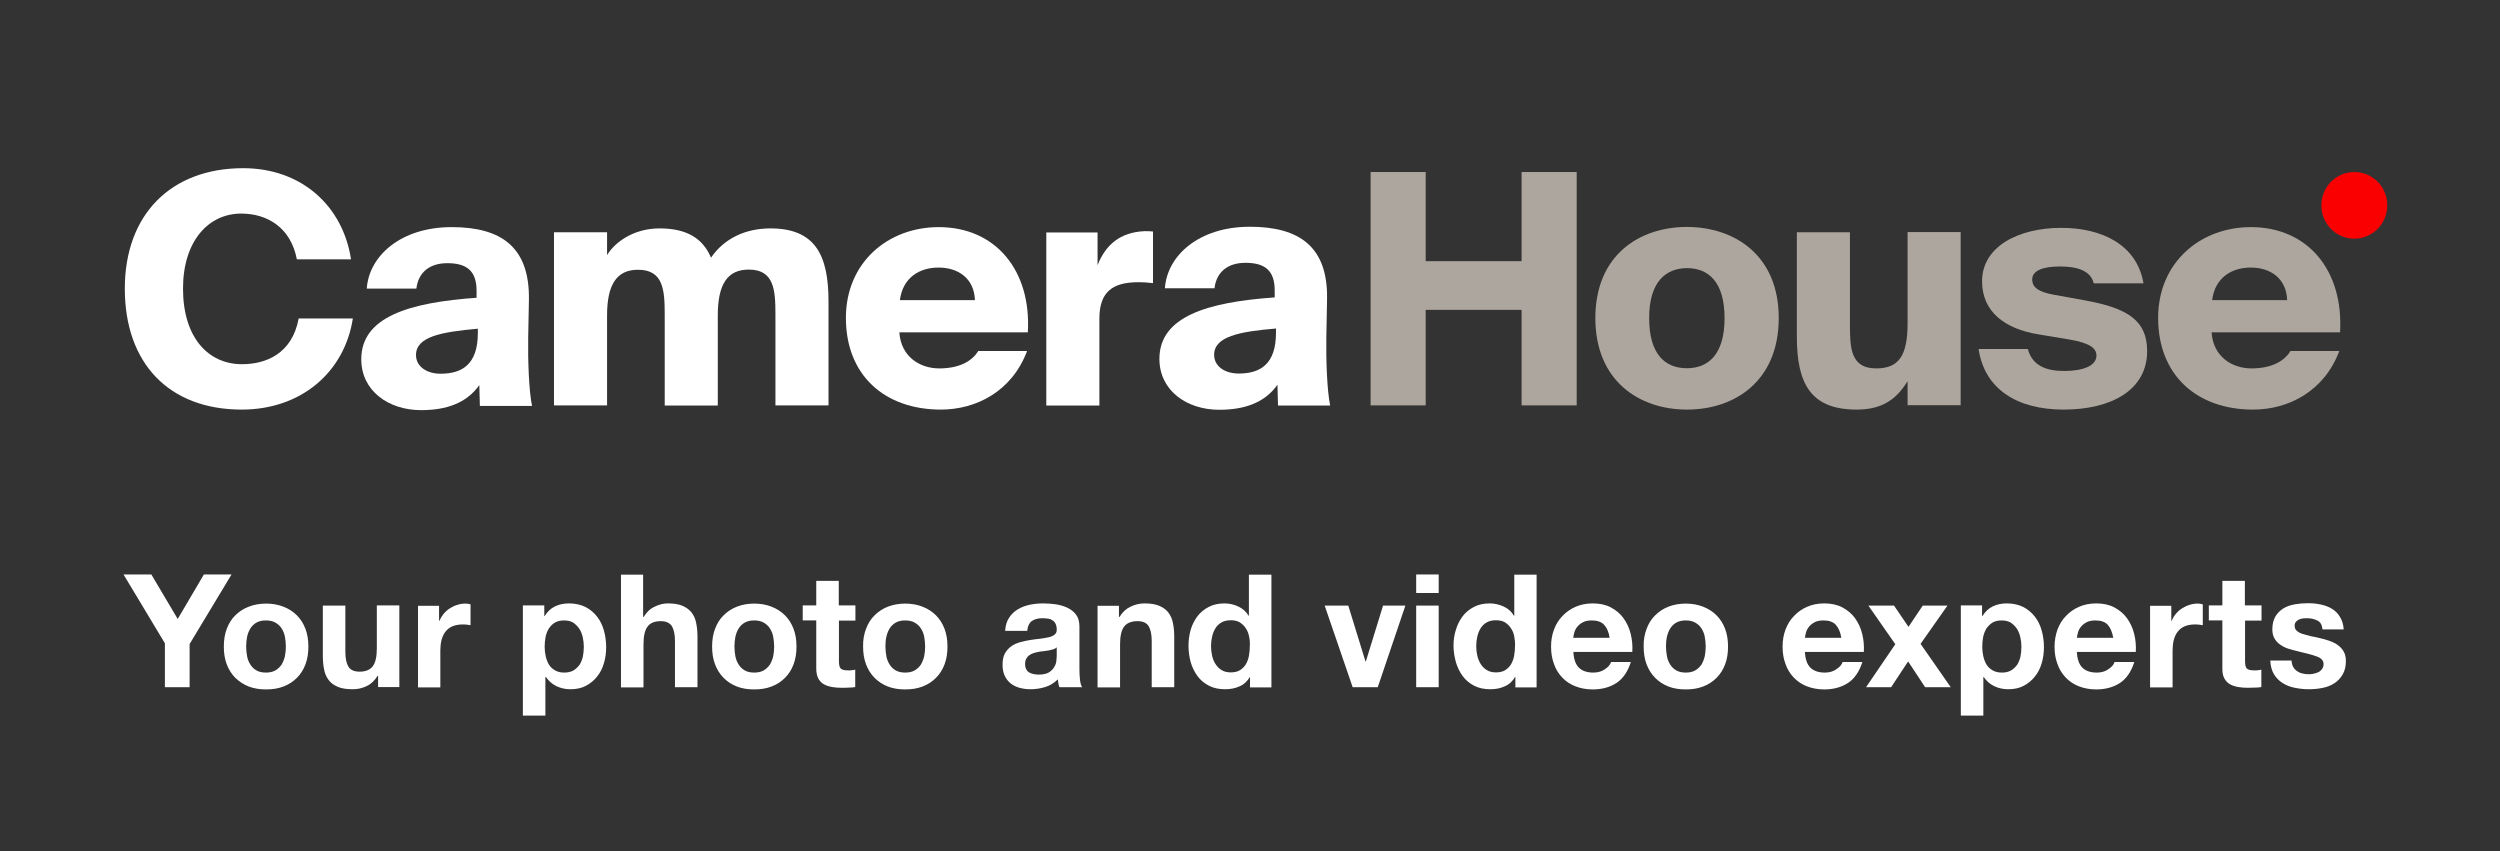
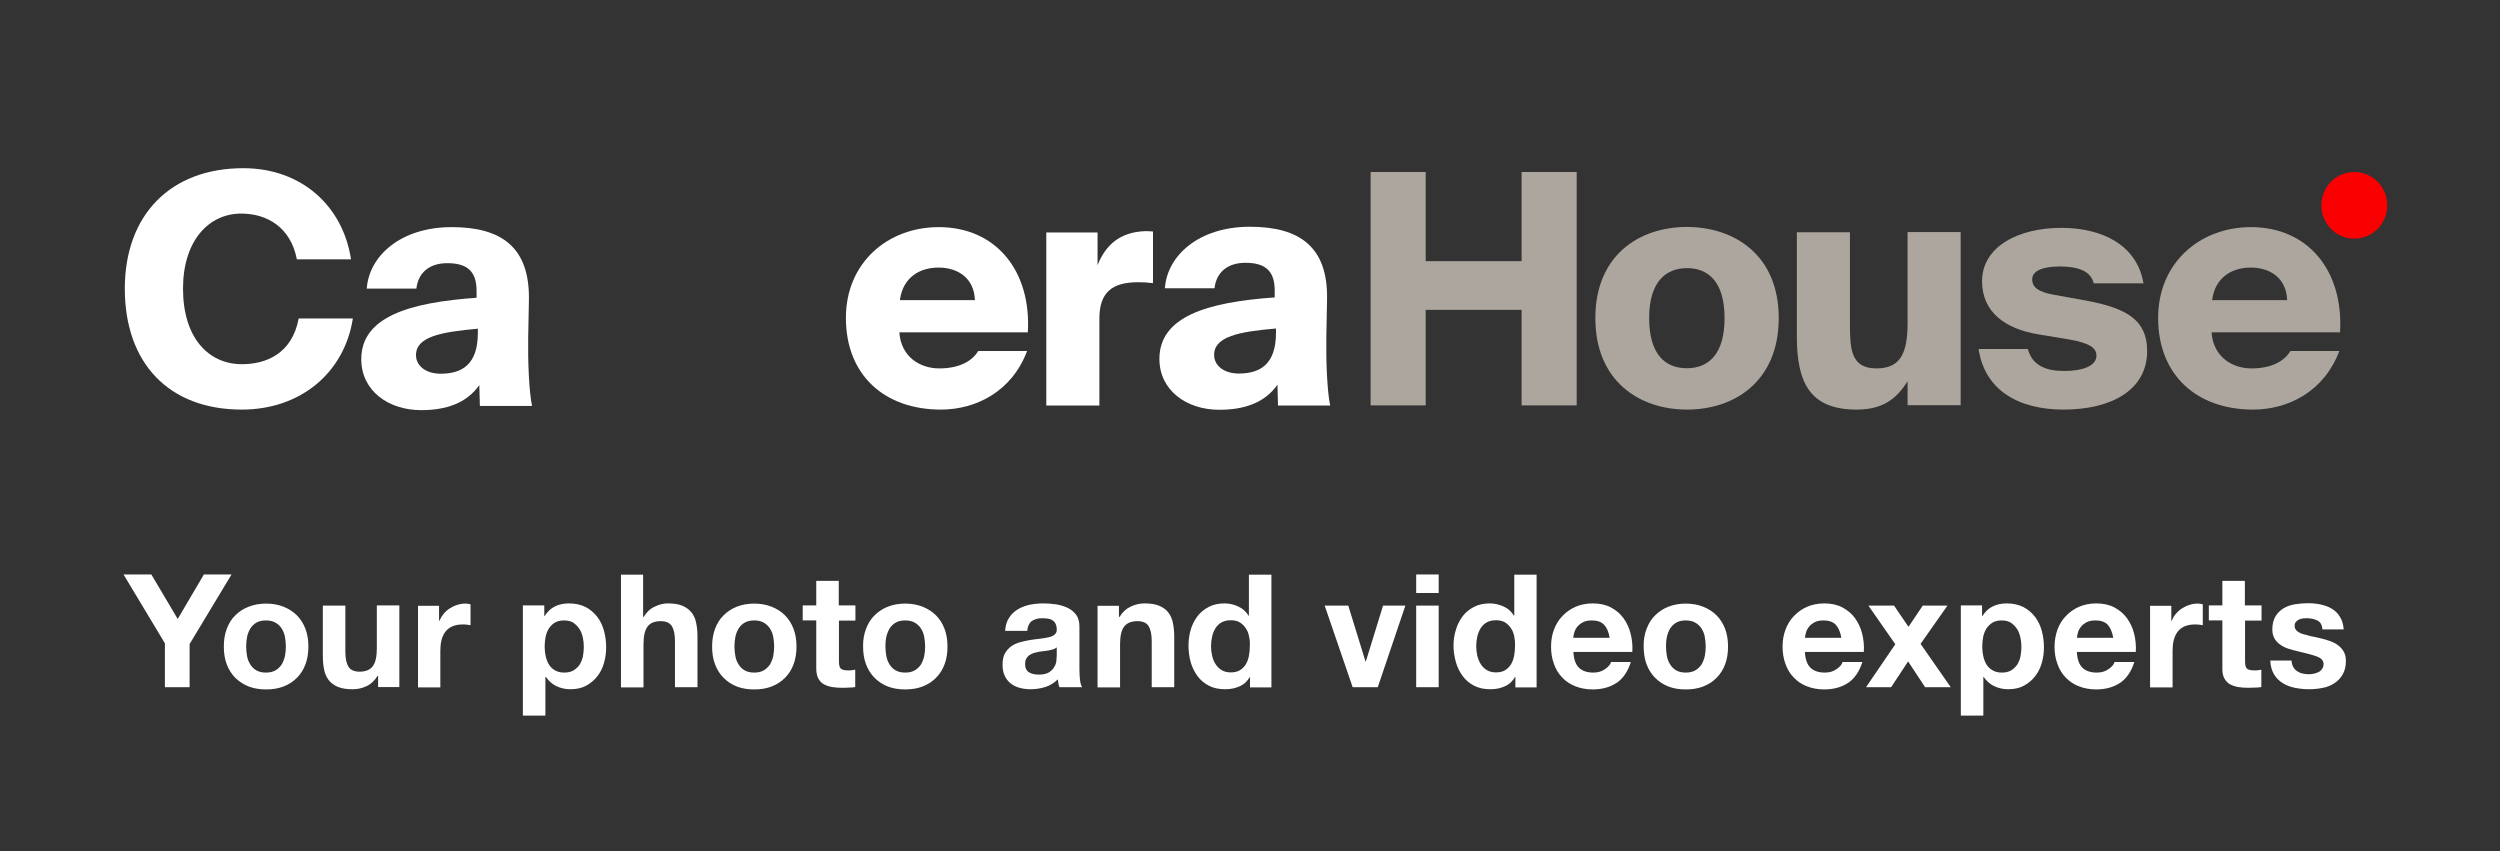
<svg xmlns="http://www.w3.org/2000/svg" version="1.1" id="Layer_1" x="0px" y="0px" viewBox="0 0 1366 465" style="enable-background:new 0 0 1366 465;" xml:space="preserve">
  <rect x="0" y="0" width="1366" height="465" fill="#333333" stroke="none" />
  <style type="text/css">
	.st0{fill:#FA0000;}
	.st1{fill:#FFFFFF;}
	.st2{fill:#ADA69E;}
</style>
  <g>
    <g>
      <path class="st0" d="M1304.4,112.2c0,10-8,18.2-18,18.2s-18-8.1-18-18.2s8-18.2,18-18.2S1304.4,102.1,1304.4,112.2" />
      <path class="st1" d="M192.8,174c-4.6,29.6-28.5,49.8-60.7,49.8c-39.8,0-63.9-25.3-63.9-66.1c0-40.3,25-65.8,64.7-65.8    c32,0,54.5,20.8,58.9,49.8h-29.6c-3.3-17.4-16.2-25-30.4-25c-17.9,0-31.8,15-31.8,41c0,26.9,13.9,41.3,32.2,41.3    c13,0,27.4-5.6,31-25H192.8z" />
      <path class="st1" d="M227.3,194c0,6.2,5.8,10.2,13.4,10.2c11.6,0,20.4-4.9,20.4-22.3v-2.3C240.9,181.4,227.3,184,227.3,194     M260.4,158.9c0-11.1-5.6-15.1-16-15.1c-9.3,0-15.8,4.7-16.9,13.9h-27.1c1.2-17.8,18.5-33.6,46.4-33.6c27.1,0,42.7,10.9,42.2,39.8    l-0.4,20.6c-0.2,12.3,0.4,29.2,2.1,37.3h-28.5l-0.3-11.4c-7,10-18.3,13.7-31.8,13.7c-17.9,0-32.7-10.6-32.7-27.8    c0-23.2,26.2-31,63-33.6V158.9z" />
-       <path class="st1" d="M331.7,221.5h-29v-94.6h29v12.5c4.2-7,14.4-14.6,28.7-14.6c15.1,0,23.7,5.6,28.1,16c7.2-10.6,19-16,32.4-16    c24.3,0,31.8,14.2,31.8,39.9v56.8h-29v-49.6c0-13.5-0.7-24.6-14.6-24.6c-11.8,0-16.9,8.3-16.9,25v49.3h-29v-49.6    c0-13.5-0.7-24.6-14.6-24.6c-11.8,0-16.9,8.3-16.9,25V221.5z" />
      <path class="st1" d="M491.7,164h41c-0.4-11.8-9-17.8-19.9-17.8C502.6,146.2,493.3,151.5,491.7,164 M561.2,191.8    c-8.4,22.3-28.1,32-47.1,32c-30.8,0-51.9-18.8-51.9-50.1c0-30.3,23-49.6,50.7-49.6c31.3,0,50.7,23.9,48.7,57.5h-70.2    c0.9,13.4,11.3,19.7,21.8,19.7c10.9,0,17.9-3.9,21.3-9.5H561.2z" />
      <path class="st1" d="M629.9,154.7c-3.2-0.4-5.3-0.5-7.9-0.5c-13.9,0-21.3,5.1-21.3,19.9v47.5h-29v-94.6h28v17.9    c4.4-11.1,12.3-18.1,25.9-18.6c1.4,0,3,0,4.4,0.2V154.7z" />
      <path class="st1" d="M663.4,193.9c0,6.2,5.8,10.2,13.4,10.2c11.6,0,20.4-4.9,20.4-22.3v-2.3C677,181.2,663.4,183.9,663.4,193.9     M696.5,158.7c0-11.1-5.6-15.1-16-15.1c-9.3,0-15.8,4.7-16.9,13.9h-27.1c1.2-17.8,18.5-33.6,46.4-33.6c27.1,0,42.8,10.9,42.2,39.8    l-0.4,20.6c-0.2,12.3,0.4,29.2,2.1,37.3h-28.5l-0.3-11.4c-7,10-18.3,13.7-31.8,13.7c-17.9,0-32.7-10.6-32.7-27.8    c0-23.2,26.2-31,63-33.6V158.7z" />
    </g>
    <polygon class="st2" points="861.5,94 861.5,221.5 831.4,221.5 831.4,169.3 779,169.3 779,221.5 748.9,221.5 748.9,94 779,94    779,142.7 831.4,142.7 831.4,94  " />
    <g>
      <path class="st2" d="M901.1,173.8c0,19.9,8.8,27.4,20.6,27.4s20.6-7.6,20.6-27.4c0-20.1-9.1-27.3-20.6-27.3    C910.3,146.6,901.1,153.8,901.1,173.8 M971.9,173.8c0,34.3-23.9,50-50.1,50c-26.2,0-50.1-15.7-50.1-50c0-34.3,23.9-49.8,50.1-49.8    C947.9,124.1,971.9,139.5,971.9,173.8" />
      <path class="st2" d="M1042.3,208.3c-5.8,9.3-13.2,15.5-27.8,15.5c-25.2,0-32.7-14.2-32.7-39.9v-57h29v49.8    c0,13.5,0.3,24.6,14.4,24.6c12.3,0,17.1-7,17.1-24.5v-50h29v94.6h-29V208.3z" />
      <path class="st2" d="M1144,154.7c-1.8-7-9.3-9.1-18.5-9.1c-9.9,0-15.1,2.6-15.1,7c0,4.4,3.3,6.9,11.6,8.4l17.6,3.2    c22.9,4.2,33.6,10.9,33.6,27.6c0,21.3-19.5,32-45.7,32c-25,0-43.1-10.9-46.4-33.1h26.9c2.5,9.1,9.9,12,19.9,12    c10.2,0,17.6-2.8,17.6-8.4c0-4.2-3.9-6.9-14.8-8.8l-16.9-2.8c-18.3-3-30.8-12.3-30.8-29c0-19,19.9-29.2,43.3-29.2    c21.6,0,41.2,8.8,44.9,30.3H1144z" />
      <path class="st2" d="M1208.7,164h41c-0.4-11.8-9-17.8-19.9-17.8C1219.6,146.2,1210.3,151.5,1208.7,164 M1278.2,191.8    c-8.4,22.3-28.1,32-47.1,32c-30.8,0-51.9-18.8-51.9-50.1c0-30.3,23-49.6,50.7-49.6c31.3,0,50.7,23.9,48.7,57.5h-70.2    c0.9,13.4,11.3,19.7,21.8,19.7c10.9,0,17.9-3.9,21.3-9.5H1278.2z" />
      <path class="st1" d="M1253,364.4c0.5,0.9,1.2,1.7,2.1,2.3c0.9,0.6,1.9,1.1,3,1.3c1.1,0.3,2.3,0.4,3.5,0.4c0.9,0,1.8-0.1,2.7-0.3    c0.9-0.2,1.8-0.5,2.6-0.9c0.8-0.4,1.4-1,1.9-1.7c0.5-0.7,0.8-1.6,0.8-2.7c0-1.8-1.2-3.2-3.7-4.1c-2.4-0.9-5.9-1.8-10.2-2.8    c-1.8-0.4-3.5-0.9-5.2-1.4c-1.7-0.5-3.2-1.3-4.5-2.2c-1.3-0.9-2.4-2-3.2-3.4c-0.8-1.4-1.2-3-1.2-5c0-2.9,0.6-5.2,1.7-7.1    c1.1-1.8,2.6-3.3,4.4-4.4c1.8-1.1,3.9-1.8,6.2-2.2c2.3-0.4,4.7-0.6,7.1-0.6c2.4,0,4.8,0.2,7,0.7c2.3,0.5,4.3,1.2,6.1,2.3    c1.8,1.1,3.3,2.5,4.4,4.4c1.2,1.8,1.9,4.1,2.1,6.9H1269c-0.2-2.4-1.1-4-2.7-4.8c-1.6-0.8-3.5-1.3-5.7-1.3c-0.7,0-1.4,0-2.2,0.1    c-0.8,0.1-1.5,0.3-2.2,0.6c-0.7,0.3-1.2,0.7-1.7,1.3c-0.5,0.5-0.7,1.3-0.7,2.2c0,1.1,0.4,2,1.2,2.7c0.8,0.7,1.9,1.3,3.2,1.7    c1.3,0.4,2.8,0.8,4.4,1.2c1.7,0.3,3.4,0.7,5.1,1.1c1.8,0.4,3.5,0.9,5.2,1.5c1.7,0.6,3.2,1.3,4.5,2.3c1.3,0.9,2.4,2.1,3.2,3.5    c0.8,1.4,1.2,3.1,1.2,5.2c0,2.9-0.6,5.4-1.8,7.4c-1.2,2-2.7,3.6-4.6,4.8c-1.9,1.2-4.1,2.1-6.5,2.5c-2.4,0.5-4.9,0.7-7.5,0.7    c-2.6,0-5.1-0.3-7.6-0.8c-2.5-0.5-4.7-1.4-6.6-2.6c-1.9-1.2-3.5-2.8-4.7-4.8c-1.2-2-1.9-4.5-2-7.5h11.6    C1252.2,362.4,1252.5,363.5,1253,364.4 M1235.7,330.9v8.2h-9v22.1c0,2.1,0.3,3.5,1,4.1c0.7,0.7,2.1,1,4.1,1c0.7,0,1.3,0,2-0.1    c0.6-0.1,1.2-0.1,1.8-0.3v9.5c-1,0.2-2.2,0.3-3.5,0.3s-2.5,0.1-3.7,0.1c-1.9,0-3.7-0.1-5.4-0.4c-1.7-0.3-3.2-0.8-4.5-1.5    c-1.3-0.7-2.3-1.8-3.1-3.2s-1.1-3.2-1.1-5.4v-26.3h-7.4v-8.2h7.4v-13.4h12.3v13.4H1235.7z M1186.4,330.9v8.3h0.2    c0.6-1.4,1.3-2.7,2.3-3.8c1-1.2,2.1-2.2,3.4-3c1.3-0.8,2.6-1.5,4.1-1.9c1.4-0.5,2.9-0.7,4.5-0.7c0.8,0,1.7,0.1,2.7,0.4v11.4    c-0.6-0.1-1.3-0.2-2.1-0.3c-0.8-0.1-1.6-0.1-2.3-0.1c-2.2,0-4.1,0.4-5.7,1.1c-1.6,0.7-2.8,1.8-3.8,3.1c-0.9,1.3-1.6,2.8-2,4.5    c-0.4,1.7-0.6,3.6-0.6,5.6v20.1h-12.3v-44.6H1186.4z M1137.8,364.8c1.8,1.8,4.5,2.7,7.9,2.7c2.5,0,4.6-0.6,6.4-1.9    c1.8-1.2,2.9-2.5,3.3-3.9h10.8c-1.7,5.4-4.4,9.2-7.9,11.5c-3.6,2.3-7.9,3.5-12.9,3.5c-3.5,0-6.7-0.6-9.5-1.7    c-2.8-1.1-5.2-2.7-7.2-4.8c-2-2.1-3.5-4.5-4.5-7.4c-1.1-2.9-1.6-6-1.6-9.5c0-3.3,0.6-6.4,1.6-9.3c1.1-2.9,2.6-5.4,4.7-7.5    c2-2.1,4.4-3.8,7.2-5c2.8-1.2,5.9-1.8,9.3-1.8c3.8,0,7.1,0.7,9.9,2.2c2.8,1.5,5.1,3.4,6.9,5.9c1.8,2.5,3.1,5.3,3.9,8.5    c0.8,3.2,1.1,6.5,0.9,9.9h-32.2C1135,360.2,1136,363,1137.8,364.8 M1151.7,341.4c-1.5-1.6-3.7-2.4-6.7-2.4c-2,0-3.6,0.3-4.9,1    s-2.3,1.5-3.1,2.5c-0.8,1-1.3,2-1.6,3.1c-0.3,1.1-0.5,2.1-0.6,2.9h19.9C1154.1,345.3,1153.1,343,1151.7,341.4 M1083,330.9v5.7h0.2    c1.5-2.4,3.4-4.2,5.7-5.3c2.3-1.1,4.8-1.6,7.6-1.6c3.5,0,6.5,0.7,9.1,2c2.5,1.3,4.6,3.1,6.3,5.3c1.7,2.2,2.9,4.7,3.7,7.6    c0.8,2.9,1.2,5.9,1.2,9.1c0,3-0.4,5.9-1.2,8.6c-0.8,2.8-2,5.2-3.7,7.3c-1.6,2.1-3.7,3.8-6.1,5.1c-2.4,1.3-5.3,1.9-8.6,1.9    c-2.8,0-5.3-0.6-7.6-1.7c-2.3-1.1-4.2-2.8-5.7-5h-0.2v21.1h-12.3v-60.2H1083z M1098.9,366.3c1.3-0.8,2.4-1.9,3.3-3.1    c0.8-1.3,1.4-2.8,1.8-4.5c0.3-1.7,0.5-3.5,0.5-5.3s-0.2-3.5-0.6-5.3c-0.4-1.7-1-3.3-1.9-4.6c-0.9-1.3-2-2.4-3.3-3.3    c-1.4-0.8-3-1.2-5-1.2c-2,0-3.7,0.4-5,1.2c-1.3,0.8-2.4,1.9-3.3,3.2c-0.8,1.3-1.4,2.8-1.8,4.6c-0.3,1.7-0.5,3.5-0.5,5.4    c0,1.8,0.2,3.5,0.6,5.3c0.4,1.7,1,3.2,1.8,4.5c0.8,1.3,1.9,2.3,3.3,3.1c1.4,0.8,3.1,1.2,5,1.2    C1095.9,367.5,1097.5,367.1,1098.9,366.3 M1020.9,330.9h14l7.9,11.6l7.8-11.6h13.5l-14.7,20.9l16.5,23.7h-14l-9.3-14.1l-9.3,14.1    h-13.7l16-23.5L1020.9,330.9z M989.2,364.8c1.8,1.8,4.5,2.7,7.9,2.7c2.5,0,4.6-0.6,6.4-1.9c1.8-1.2,2.9-2.5,3.3-3.9h10.8    c-1.7,5.4-4.4,9.2-7.9,11.5c-3.6,2.3-7.9,3.5-12.9,3.5c-3.5,0-6.7-0.6-9.5-1.7c-2.8-1.1-5.2-2.7-7.2-4.8c-2-2.1-3.5-4.5-4.5-7.4    c-1.1-2.9-1.6-6-1.6-9.5c0-3.3,0.5-6.4,1.6-9.3c1.1-2.9,2.6-5.4,4.7-7.5c2-2.1,4.4-3.8,7.2-5c2.8-1.2,5.9-1.8,9.3-1.8    c3.8,0,7.1,0.7,9.9,2.2c2.8,1.5,5.1,3.4,6.9,5.9c1.8,2.5,3.1,5.3,3.9,8.5c0.8,3.2,1.1,6.5,0.9,9.9h-32.2    C986.4,360.2,987.4,363,989.2,364.8 M1003.1,341.4c-1.5-1.6-3.7-2.4-6.7-2.4c-2,0-3.6,0.3-4.9,1s-2.3,1.5-3.1,2.5s-1.3,2-1.6,3.1    c-0.3,1.1-0.5,2.1-0.6,2.9h19.9C1005.6,345.3,1004.5,343,1003.1,341.4 M899.7,343.6c1.1-2.9,2.6-5.4,4.7-7.4c2-2,4.4-3.6,7.2-4.7    c2.8-1.1,6-1.7,9.5-1.7c3.5,0,6.7,0.6,9.5,1.7c2.8,1.1,5.3,2.7,7.3,4.7c2,2,3.6,4.5,4.7,7.4c1.1,2.9,1.6,6.1,1.6,9.7    c0,3.6-0.5,6.8-1.6,9.7c-1.1,2.9-2.6,5.3-4.7,7.4c-2,2-4.4,3.6-7.3,4.7c-2.8,1.1-6,1.6-9.5,1.6c-3.5,0-6.7-0.5-9.5-1.6    c-2.8-1.1-5.2-2.7-7.2-4.7c-2-2-3.6-4.5-4.7-7.4c-1.1-2.9-1.6-6.1-1.6-9.7C898,349.7,898.6,346.5,899.7,343.6 M910.8,358.5    c0.3,1.7,0.9,3.2,1.8,4.6c0.8,1.3,1.9,2.4,3.3,3.2c1.4,0.8,3.1,1.2,5.2,1.2c2.1,0,3.8-0.4,5.2-1.2c1.4-0.8,2.5-1.9,3.4-3.2    c0.8-1.4,1.4-2.9,1.8-4.6c0.3-1.7,0.5-3.4,0.5-5.2c0-1.8-0.2-3.5-0.5-5.3c-0.3-1.7-0.9-3.2-1.8-4.6c-0.8-1.3-2-2.4-3.4-3.2    c-1.4-0.8-3.1-1.2-5.2-1.2c-2.1,0-3.8,0.4-5.2,1.2c-1.4,0.8-2.5,1.9-3.3,3.2c-0.8,1.3-1.4,2.8-1.8,4.6s-0.5,3.5-0.5,5.3    C910.3,355,910.5,356.8,910.8,358.5 M862.7,364.8c1.8,1.8,4.5,2.7,7.9,2.7c2.5,0,4.6-0.6,6.4-1.9c1.8-1.2,2.9-2.5,3.3-3.9h10.8    c-1.7,5.4-4.4,9.2-7.9,11.5c-3.6,2.3-7.9,3.5-12.9,3.5c-3.5,0-6.7-0.6-9.5-1.7c-2.8-1.1-5.2-2.7-7.2-4.8c-2-2.1-3.5-4.5-4.5-7.4    c-1.1-2.9-1.6-6-1.6-9.5c0-3.3,0.5-6.4,1.6-9.3c1.1-2.9,2.6-5.4,4.7-7.5c2-2.1,4.4-3.8,7.2-5c2.8-1.2,5.9-1.8,9.3-1.8    c3.8,0,7.1,0.7,9.9,2.2c2.8,1.5,5.1,3.4,6.9,5.9c1.8,2.5,3.1,5.3,3.9,8.5c0.8,3.2,1.1,6.5,0.9,9.9h-32.2    C859.9,360.2,860.9,363,862.7,364.8 M876.5,341.4c-1.5-1.6-3.7-2.4-6.7-2.4c-2,0-3.6,0.3-4.9,1c-1.3,0.7-2.3,1.5-3.1,2.5    c-0.8,1-1.3,2-1.6,3.1c-0.3,1.1-0.5,2.1-0.6,2.9h19.9C879,345.3,878,343,876.5,341.4 M827.9,369.8c-1.4,2.4-3.3,4.2-5.7,5.2    c-2.3,1.1-5,1.6-7.9,1.6c-3.3,0-6.3-0.6-8.8-1.9c-2.5-1.3-4.6-3-6.3-5.3c-1.6-2.2-2.9-4.8-3.7-7.6c-0.8-2.9-1.3-5.9-1.3-9    c0-3,0.4-5.9,1.3-8.7c0.8-2.8,2.1-5.2,3.7-7.4c1.6-2.1,3.7-3.8,6.2-5.1c2.5-1.3,5.4-1.9,8.6-1.9c2.6,0,5.2,0.6,7.6,1.7    c2.4,1.1,4.3,2.8,5.6,5h0.2v-22.4h12.2v61.6h-11.6v-5.7H827.9z M827.4,347.8c-0.3-1.7-0.9-3.2-1.8-4.5c-0.8-1.3-1.9-2.3-3.2-3.2    c-1.3-0.8-3-1.2-5-1.2c-2,0-3.7,0.4-5.1,1.2c-1.4,0.8-2.5,1.9-3.3,3.2c-0.8,1.3-1.4,2.8-1.8,4.5c-0.4,1.7-0.6,3.5-0.6,5.3    c0,1.7,0.2,3.5,0.6,5.2c0.4,1.7,1.1,3.3,1.9,4.6c0.9,1.4,2,2.5,3.4,3.3c1.3,0.8,3,1.2,4.9,1.2c2,0,3.7-0.4,5-1.2    c1.3-0.8,2.4-1.9,3.2-3.2c0.8-1.4,1.4-2.9,1.7-4.6c0.3-1.7,0.5-3.5,0.5-5.4C827.9,351.3,827.7,349.5,827.4,347.8 M786.1,375.5    h-12.3v-44.6h12.3V375.5z M773.8,313.9h12.3V324h-12.3V313.9z M739.1,375.5l-15.3-44.6h12.9l9.4,30.5h0.2l9.4-30.5h12.2    l-15.1,44.6H739.1z M683,369.8c-1.4,2.4-3.3,4.2-5.7,5.2c-2.3,1.1-5,1.6-7.9,1.6c-3.3,0-6.3-0.6-8.8-1.9c-2.5-1.3-4.6-3-6.3-5.3    c-1.6-2.2-2.9-4.8-3.7-7.6c-0.8-2.9-1.2-5.9-1.2-9c0-3,0.4-5.9,1.2-8.7c0.8-2.8,2.1-5.2,3.7-7.4c1.6-2.1,3.7-3.8,6.2-5.1    c2.5-1.3,5.3-1.9,8.6-1.9c2.6,0,5.2,0.6,7.5,1.7c2.4,1.1,4.3,2.8,5.6,5h0.2v-22.4h12.3v61.6h-11.7v-5.7H683z M682.5,347.8    c-0.3-1.7-0.9-3.2-1.8-4.5c-0.8-1.3-1.9-2.3-3.2-3.2c-1.3-0.8-3-1.2-5-1.2s-3.7,0.4-5.1,1.2c-1.4,0.8-2.5,1.9-3.3,3.2    c-0.8,1.3-1.4,2.8-1.8,4.5c-0.4,1.7-0.6,3.5-0.6,5.3c0,1.7,0.2,3.5,0.6,5.2c0.4,1.7,1,3.3,1.9,4.6c0.9,1.4,2,2.5,3.4,3.3    c1.3,0.8,3,1.2,4.9,1.2c2,0,3.7-0.4,5-1.2c1.3-0.8,2.4-1.9,3.2-3.2c0.8-1.4,1.4-2.9,1.7-4.6c0.3-1.7,0.5-3.5,0.5-5.4    C683,351.3,682.9,349.5,682.5,347.8 M611.4,330.9v6.2h0.3c1.6-2.6,3.6-4.5,6-5.6c2.5-1.2,5-1.8,7.6-1.8c3.3,0,6,0.4,8.1,1.3    c2.1,0.9,3.8,2.1,5,3.7c1.2,1.6,2.1,3.5,2.5,5.8c0.5,2.3,0.7,4.8,0.7,7.6v27.4h-12.3v-25.2c0-3.7-0.6-6.4-1.7-8.2    c-1.1-1.8-3.2-2.7-6.1-2.7c-3.3,0-5.8,1-7.3,3c-1.5,2-2.2,5.2-2.2,9.8v23.4h-12.3v-44.6H611.4z M577.4,358.3    c0,0.7-0.1,1.6-0.2,2.8c-0.1,1.2-0.5,2.3-1.2,3.4c-0.6,1.1-1.6,2.1-2.9,2.9c-1.3,0.8-3.2,1.2-5.6,1.2c-1,0-1.9-0.1-2.8-0.3    c-0.9-0.2-1.7-0.5-2.4-0.9c-0.7-0.4-1.2-1-1.6-1.8c-0.4-0.7-0.6-1.7-0.6-2.8c0-1.1,0.2-2.1,0.6-2.8c0.4-0.7,0.9-1.4,1.6-1.9    c0.7-0.5,1.4-0.9,2.3-1.2c0.9-0.3,1.8-0.5,2.7-0.7c1-0.2,2-0.3,2.9-0.4c1-0.1,1.9-0.3,2.8-0.4c0.9-0.2,1.7-0.4,2.5-0.6    c0.8-0.3,1.4-0.6,1.9-1.1V358.3z M561.3,344.6c0.2-2.4,1-4.1,2.4-5.2c1.4-1,3.3-1.6,5.7-1.6c1.1,0,2.1,0.1,3.1,0.2    c0.9,0.1,1.8,0.4,2.5,0.9c0.7,0.4,1.3,1,1.7,1.8c0.4,0.8,0.7,1.8,0.7,3.1c0.1,1.3-0.3,2.2-1.1,2.9c-0.8,0.7-1.9,1.2-3.3,1.5    c-1.4,0.3-3,0.6-4.7,0.8c-1.8,0.2-3.6,0.4-5.4,0.7c-1.8,0.3-3.7,0.7-5.5,1.2c-1.8,0.5-3.4,1.2-4.8,2.2c-1.4,1-2.6,2.3-3.5,3.9    c-0.9,1.6-1.3,3.7-1.3,6.3c0,2.3,0.4,4.3,1.2,6c0.8,1.7,1.9,3,3.2,4.1c1.4,1.1,3,1.9,4.8,2.4c1.8,0.5,3.8,0.8,6,0.8    c2.8,0,5.5-0.4,8.1-1.2c2.6-0.8,4.9-2.2,6.9-4.2c0.1,0.8,0.2,1.5,0.3,2.2c0.1,0.7,0.3,1.4,0.6,2.1h12.4c-0.6-0.9-1-2.3-1.2-4.1    c-0.2-1.8-0.3-3.8-0.3-5.8v-23.2c0-2.7-0.6-4.9-1.8-6.5c-1.2-1.6-2.8-2.9-4.7-3.8c-1.9-0.9-4-1.5-6.3-1.9    c-2.3-0.3-4.6-0.5-6.8-0.5c-2.5,0-4.9,0.2-7.4,0.7c-2.4,0.5-4.6,1.3-6.6,2.5s-3.6,2.7-4.8,4.6c-1.3,1.9-2,4.3-2.2,7.2H561.3z     M473.2,343.6c1.1-2.9,2.6-5.4,4.7-7.4c2-2,4.4-3.6,7.2-4.7c2.8-1.1,6-1.7,9.5-1.7c3.5,0,6.7,0.6,9.5,1.7c2.8,1.1,5.3,2.7,7.3,4.7    c2,2,3.6,4.5,4.7,7.4c1.1,2.9,1.6,6.1,1.6,9.7c0,3.6-0.5,6.8-1.6,9.7c-1.1,2.9-2.6,5.3-4.7,7.4c-2,2-4.4,3.6-7.3,4.7    c-2.8,1.1-6,1.6-9.5,1.6c-3.5,0-6.7-0.5-9.5-1.6s-5.2-2.7-7.2-4.7c-2-2-3.6-4.5-4.7-7.4c-1.1-2.9-1.6-6.1-1.6-9.7    C471.5,349.7,472.1,346.5,473.2,343.6 M484.3,358.5c0.3,1.7,0.9,3.2,1.8,4.6c0.8,1.3,1.9,2.4,3.3,3.2c1.4,0.8,3.1,1.2,5.2,1.2    c2.1,0,3.8-0.4,5.2-1.2c1.4-0.8,2.5-1.9,3.4-3.2c0.8-1.4,1.4-2.9,1.8-4.6c0.3-1.7,0.5-3.4,0.5-5.2c0-1.8-0.2-3.5-0.5-5.3    c-0.3-1.7-0.9-3.2-1.8-4.6c-0.8-1.3-2-2.4-3.4-3.2c-1.4-0.8-3.1-1.2-5.2-1.2c-2.1,0-3.8,0.4-5.2,1.2c-1.4,0.8-2.5,1.9-3.3,3.2    c-0.8,1.3-1.4,2.8-1.8,4.6s-0.5,3.5-0.5,5.3C483.8,355,484,356.8,484.3,358.5 M467.4,330.9v8.2h-9v22.1c0,2.1,0.3,3.5,1,4.1    c0.7,0.7,2.1,1,4.1,1c0.7,0,1.3,0,2-0.1c0.6-0.1,1.2-0.1,1.8-0.3v9.5c-1,0.2-2.2,0.3-3.5,0.3c-1.3,0.1-2.5,0.1-3.7,0.1    c-1.9,0-3.7-0.1-5.4-0.4c-1.7-0.3-3.2-0.8-4.5-1.5c-1.3-0.7-2.3-1.8-3.1-3.2c-0.7-1.4-1.1-3.2-1.1-5.4v-26.3h-7.4v-8.2h7.4v-13.4    h12.3v13.4H467.4z M390.7,343.6c1.1-2.9,2.6-5.4,4.7-7.4c2-2,4.4-3.6,7.2-4.7c2.8-1.1,6-1.7,9.5-1.7c3.5,0,6.7,0.6,9.5,1.7    c2.8,1.1,5.3,2.7,7.3,4.7c2,2,3.6,4.5,4.7,7.4c1.1,2.9,1.6,6.1,1.6,9.7c0,3.6-0.5,6.8-1.6,9.7c-1.1,2.9-2.6,5.3-4.7,7.4    c-2,2-4.4,3.6-7.3,4.7c-2.8,1.1-6,1.6-9.5,1.6c-3.5,0-6.7-0.5-9.5-1.6c-2.8-1.1-5.2-2.7-7.2-4.7c-2-2-3.6-4.5-4.7-7.4    c-1.1-2.9-1.6-6.1-1.6-9.7C389.1,349.7,389.6,346.5,390.7,343.6 M401.8,358.5c0.3,1.7,0.9,3.2,1.8,4.6c0.8,1.3,1.9,2.4,3.3,3.2    c1.4,0.8,3.1,1.2,5.2,1.2c2.1,0,3.8-0.4,5.2-1.2c1.4-0.8,2.5-1.9,3.4-3.2c0.8-1.4,1.4-2.9,1.8-4.6c0.3-1.7,0.5-3.4,0.5-5.2    c0-1.8-0.2-3.5-0.5-5.3c-0.3-1.7-0.9-3.2-1.8-4.6c-0.8-1.3-2-2.4-3.4-3.2c-1.4-0.8-3.1-1.2-5.2-1.2c-2.1,0-3.8,0.4-5.2,1.2    c-1.4,0.8-2.5,1.9-3.3,3.2c-0.8,1.3-1.4,2.8-1.8,4.6c-0.3,1.7-0.5,3.5-0.5,5.3C401.3,355,401.5,356.8,401.8,358.5 M351.4,313.9    v23.2h0.3c1.6-2.6,3.5-4.5,6-5.6c2.4-1.2,4.8-1.8,7.1-1.8c3.3,0,6,0.4,8.1,1.3c2.1,0.9,3.7,2.1,5,3.7c1.2,1.6,2.1,3.5,2.5,5.8    c0.5,2.3,0.7,4.8,0.7,7.6v27.4h-12.3v-25.2c0-3.7-0.6-6.4-1.7-8.2c-1.2-1.8-3.2-2.7-6.1-2.7c-3.3,0-5.8,1-7.2,3    c-1.5,2-2.2,5.2-2.2,9.8v23.4h-12.3v-61.6H351.4z M297.4,330.9v5.7h0.2c1.5-2.4,3.4-4.2,5.7-5.3c2.3-1.1,4.8-1.6,7.6-1.6    c3.5,0,6.5,0.7,9.1,2c2.5,1.3,4.6,3.1,6.3,5.3c1.7,2.2,2.9,4.7,3.7,7.6c0.8,2.9,1.2,5.9,1.2,9.1c0,3-0.4,5.9-1.2,8.6    c-0.8,2.8-2,5.2-3.7,7.3c-1.6,2.1-3.7,3.8-6.1,5.1c-2.4,1.3-5.3,1.9-8.6,1.9c-2.8,0-5.3-0.6-7.6-1.7c-2.3-1.1-4.2-2.8-5.7-5H298    v21.1h-12.3v-60.2H297.4z M313.4,366.3c1.3-0.8,2.4-1.9,3.3-3.1c0.8-1.3,1.4-2.8,1.8-4.5c0.3-1.7,0.5-3.5,0.5-5.3    s-0.2-3.5-0.6-5.3c-0.4-1.7-1-3.3-1.9-4.6c-0.9-1.3-2-2.4-3.3-3.3c-1.3-0.8-3-1.2-5-1.2c-2,0-3.7,0.4-5,1.2    c-1.4,0.8-2.4,1.9-3.3,3.2c-0.8,1.3-1.4,2.8-1.8,4.6c-0.3,1.7-0.5,3.5-0.5,5.4c0,1.8,0.2,3.5,0.6,5.3c0.4,1.7,1,3.2,1.8,4.5    c0.8,1.3,1.9,2.3,3.3,3.1c1.4,0.8,3,1.2,5,1.2C310.3,367.5,312,367.1,313.4,366.3 M239.9,330.9v8.3h0.2c0.6-1.4,1.4-2.7,2.3-3.8    c1-1.2,2.1-2.2,3.4-3c1.3-0.8,2.6-1.5,4.1-1.9c1.4-0.5,2.9-0.7,4.5-0.7c0.8,0,1.7,0.1,2.7,0.4v11.4c-0.6-0.1-1.3-0.2-2.1-0.3    c-0.8-0.1-1.6-0.1-2.3-0.1c-2.2,0-4.1,0.4-5.7,1.1c-1.6,0.7-2.8,1.8-3.8,3.1c-0.9,1.3-1.6,2.8-2,4.5c-0.4,1.7-0.6,3.6-0.6,5.6    v20.1h-12.2v-44.6H239.9z M206.6,375.5v-6.2h-0.3c-1.6,2.6-3.6,4.5-6,5.6c-2.5,1.2-5,1.7-7.6,1.7c-3.3,0-6-0.4-8.1-1.3    c-2.1-0.9-3.8-2.1-5-3.7c-1.2-1.6-2.1-3.5-2.5-5.8c-0.5-2.3-0.7-4.8-0.7-7.5v-27.4h12.3v25.2c0,3.7,0.6,6.4,1.7,8.2    c1.1,1.8,3.2,2.7,6.1,2.7c3.3,0,5.7-1,7.2-3c1.5-2,2.2-5.2,2.2-9.8v-23.4h12.3v44.6H206.6z M123.9,343.6c1.1-2.9,2.6-5.4,4.7-7.4    c2-2,4.4-3.6,7.3-4.7c2.8-1.1,6-1.7,9.5-1.7c3.5,0,6.7,0.6,9.5,1.7c2.8,1.1,5.3,2.7,7.3,4.7c2,2,3.6,4.5,4.7,7.4    c1.1,2.9,1.6,6.1,1.6,9.7c0,3.6-0.5,6.8-1.6,9.7c-1.1,2.9-2.6,5.3-4.7,7.4c-2,2-4.4,3.6-7.3,4.7c-2.8,1.1-6,1.6-9.5,1.6    c-3.5,0-6.7-0.5-9.5-1.6c-2.8-1.1-5.2-2.7-7.3-4.7c-2-2-3.6-4.5-4.7-7.4c-1.1-2.9-1.6-6.1-1.6-9.7    C122.3,349.7,122.8,346.5,123.9,343.6 M135,358.5c0.3,1.7,0.9,3.2,1.8,4.6c0.8,1.3,1.9,2.4,3.3,3.2c1.4,0.8,3.1,1.2,5.2,1.2    c2.1,0,3.8-0.4,5.2-1.2c1.4-0.8,2.5-1.9,3.4-3.2c0.8-1.4,1.4-2.9,1.8-4.6c0.3-1.7,0.5-3.4,0.5-5.2c0-1.8-0.2-3.5-0.5-5.3    c-0.3-1.7-0.9-3.2-1.8-4.6c-0.8-1.3-2-2.4-3.4-3.2c-1.4-0.8-3.1-1.2-5.2-1.2c-2.1,0-3.8,0.4-5.2,1.2c-1.4,0.8-2.5,1.9-3.3,3.2    c-0.8,1.3-1.4,2.8-1.8,4.6c-0.3,1.7-0.5,3.5-0.5,5.3C134.5,355,134.7,356.8,135,358.5 M67.5,313.9h15.2l14.4,24.3l14.3-24.3h15.1    l-22.9,38v23.6H90.1v-24L67.5,313.9z" />
    </g>
  </g>
</svg>